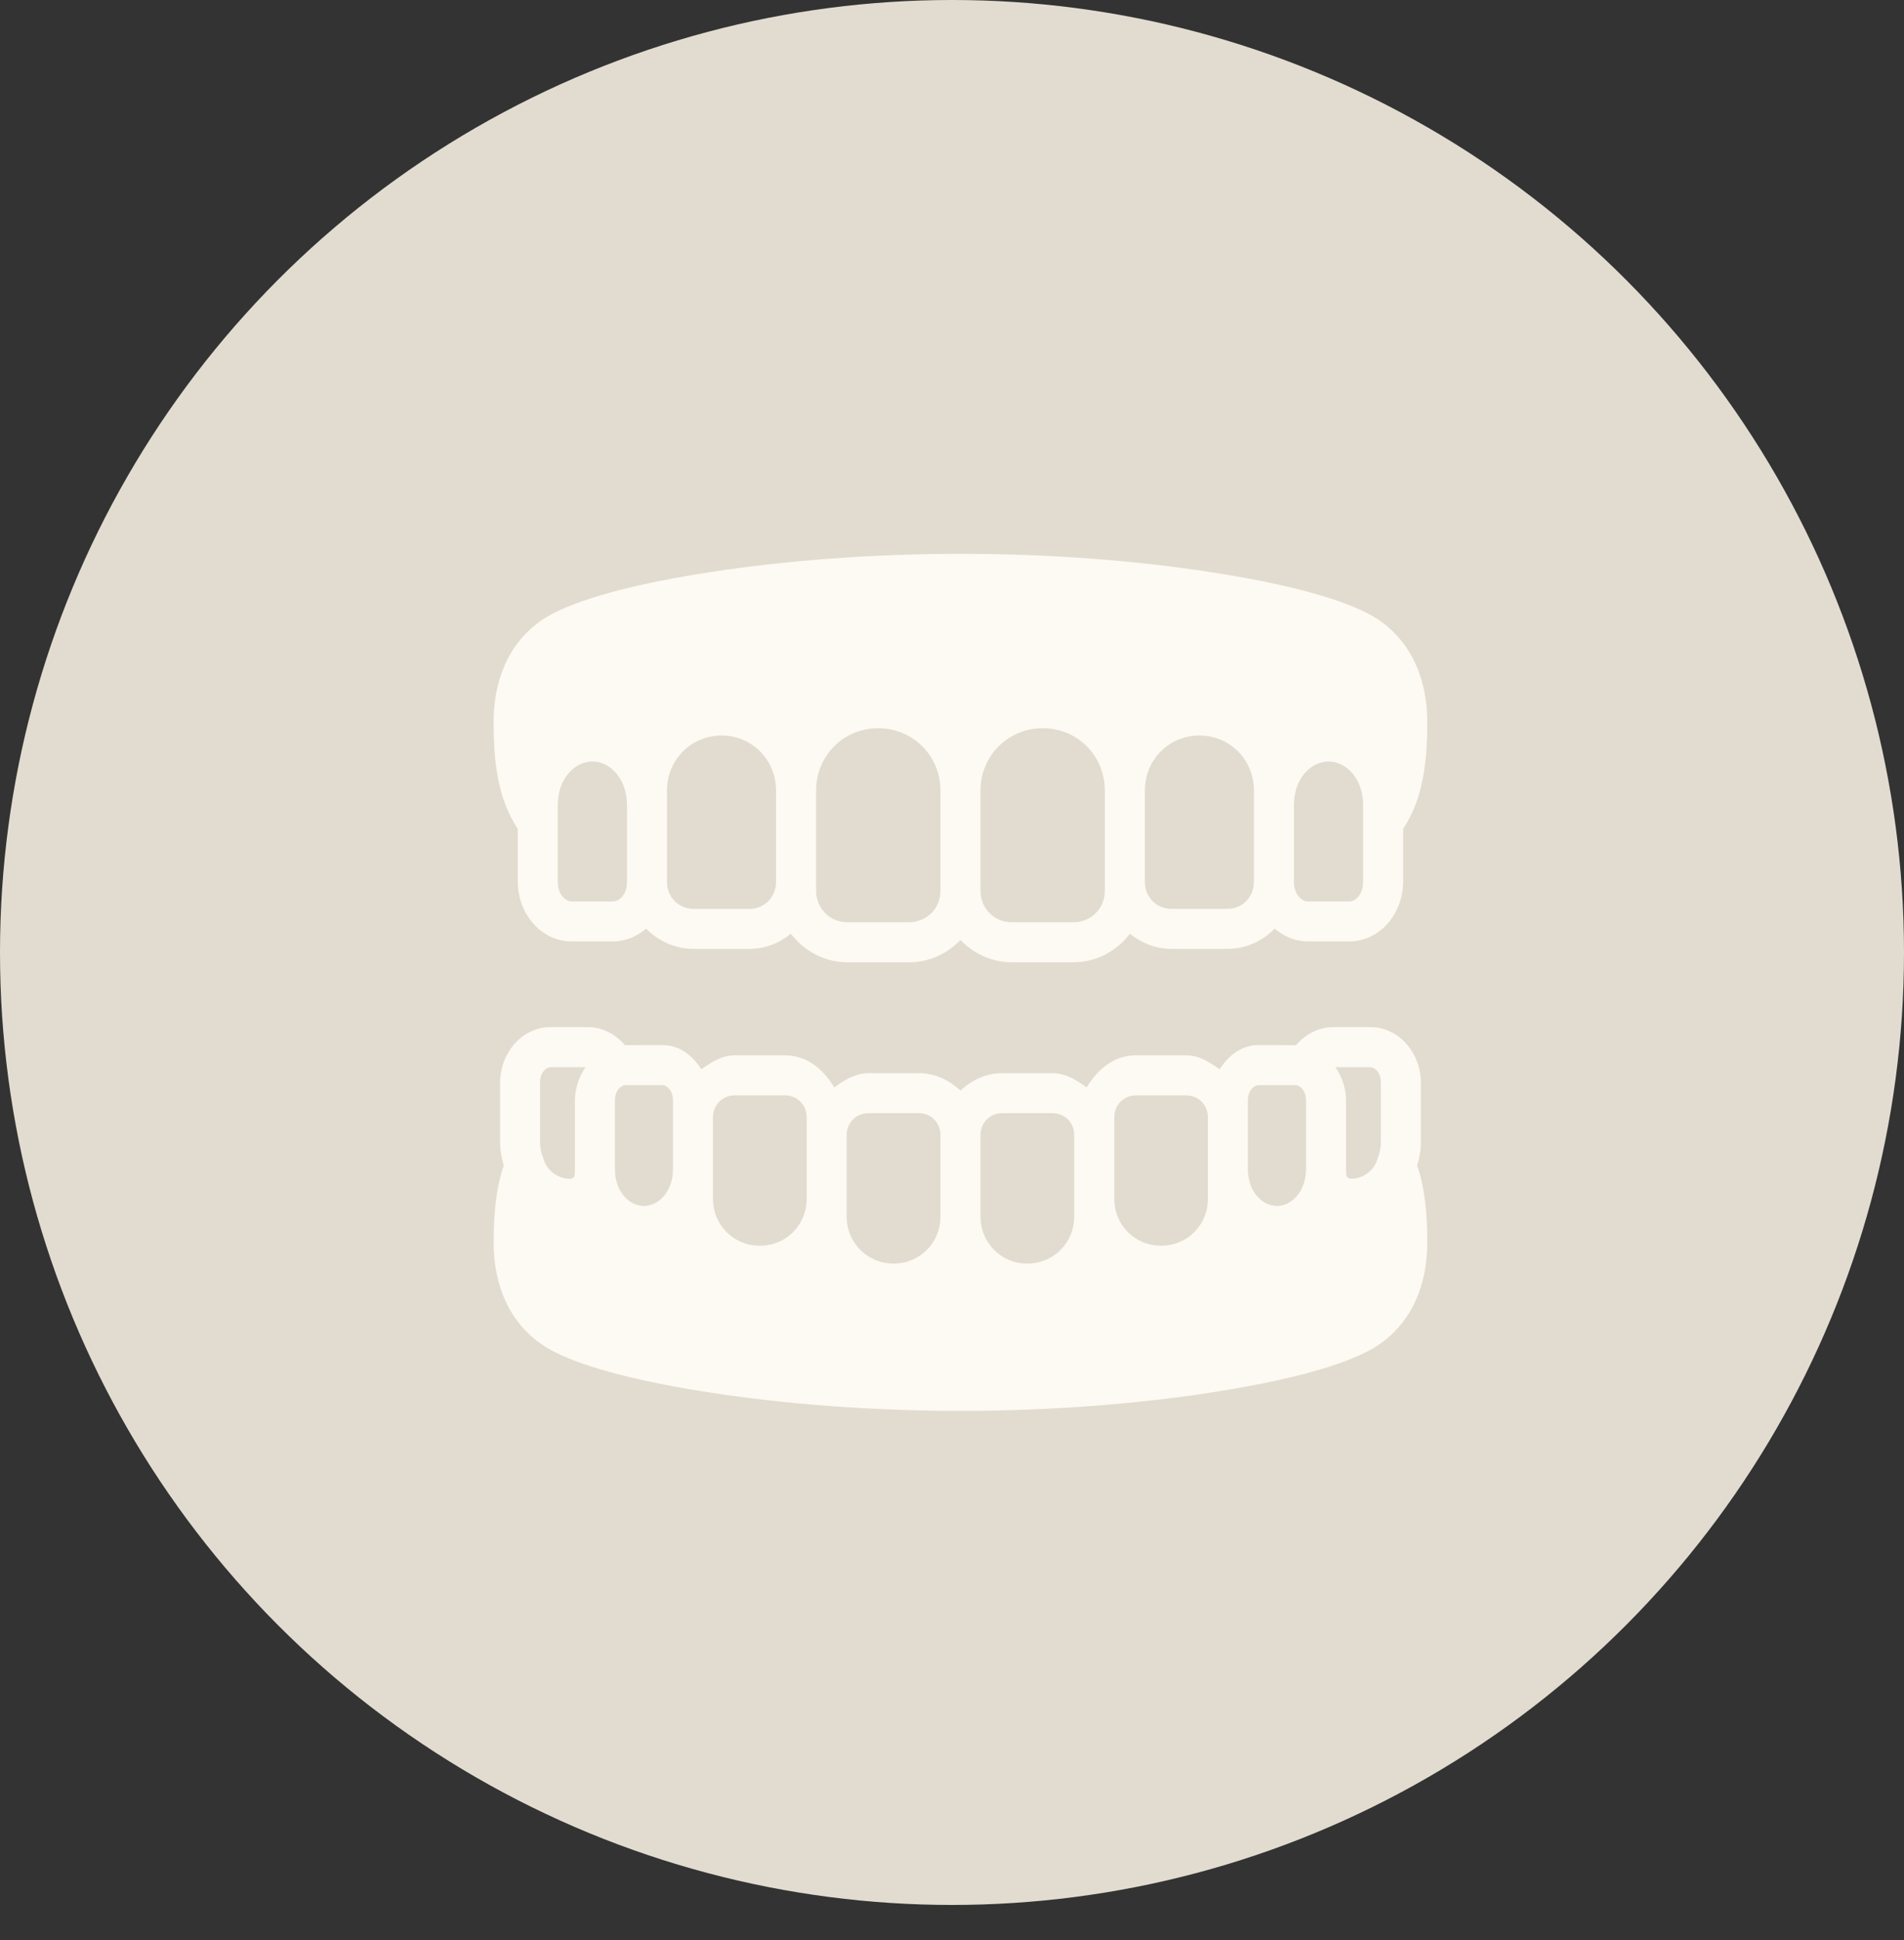
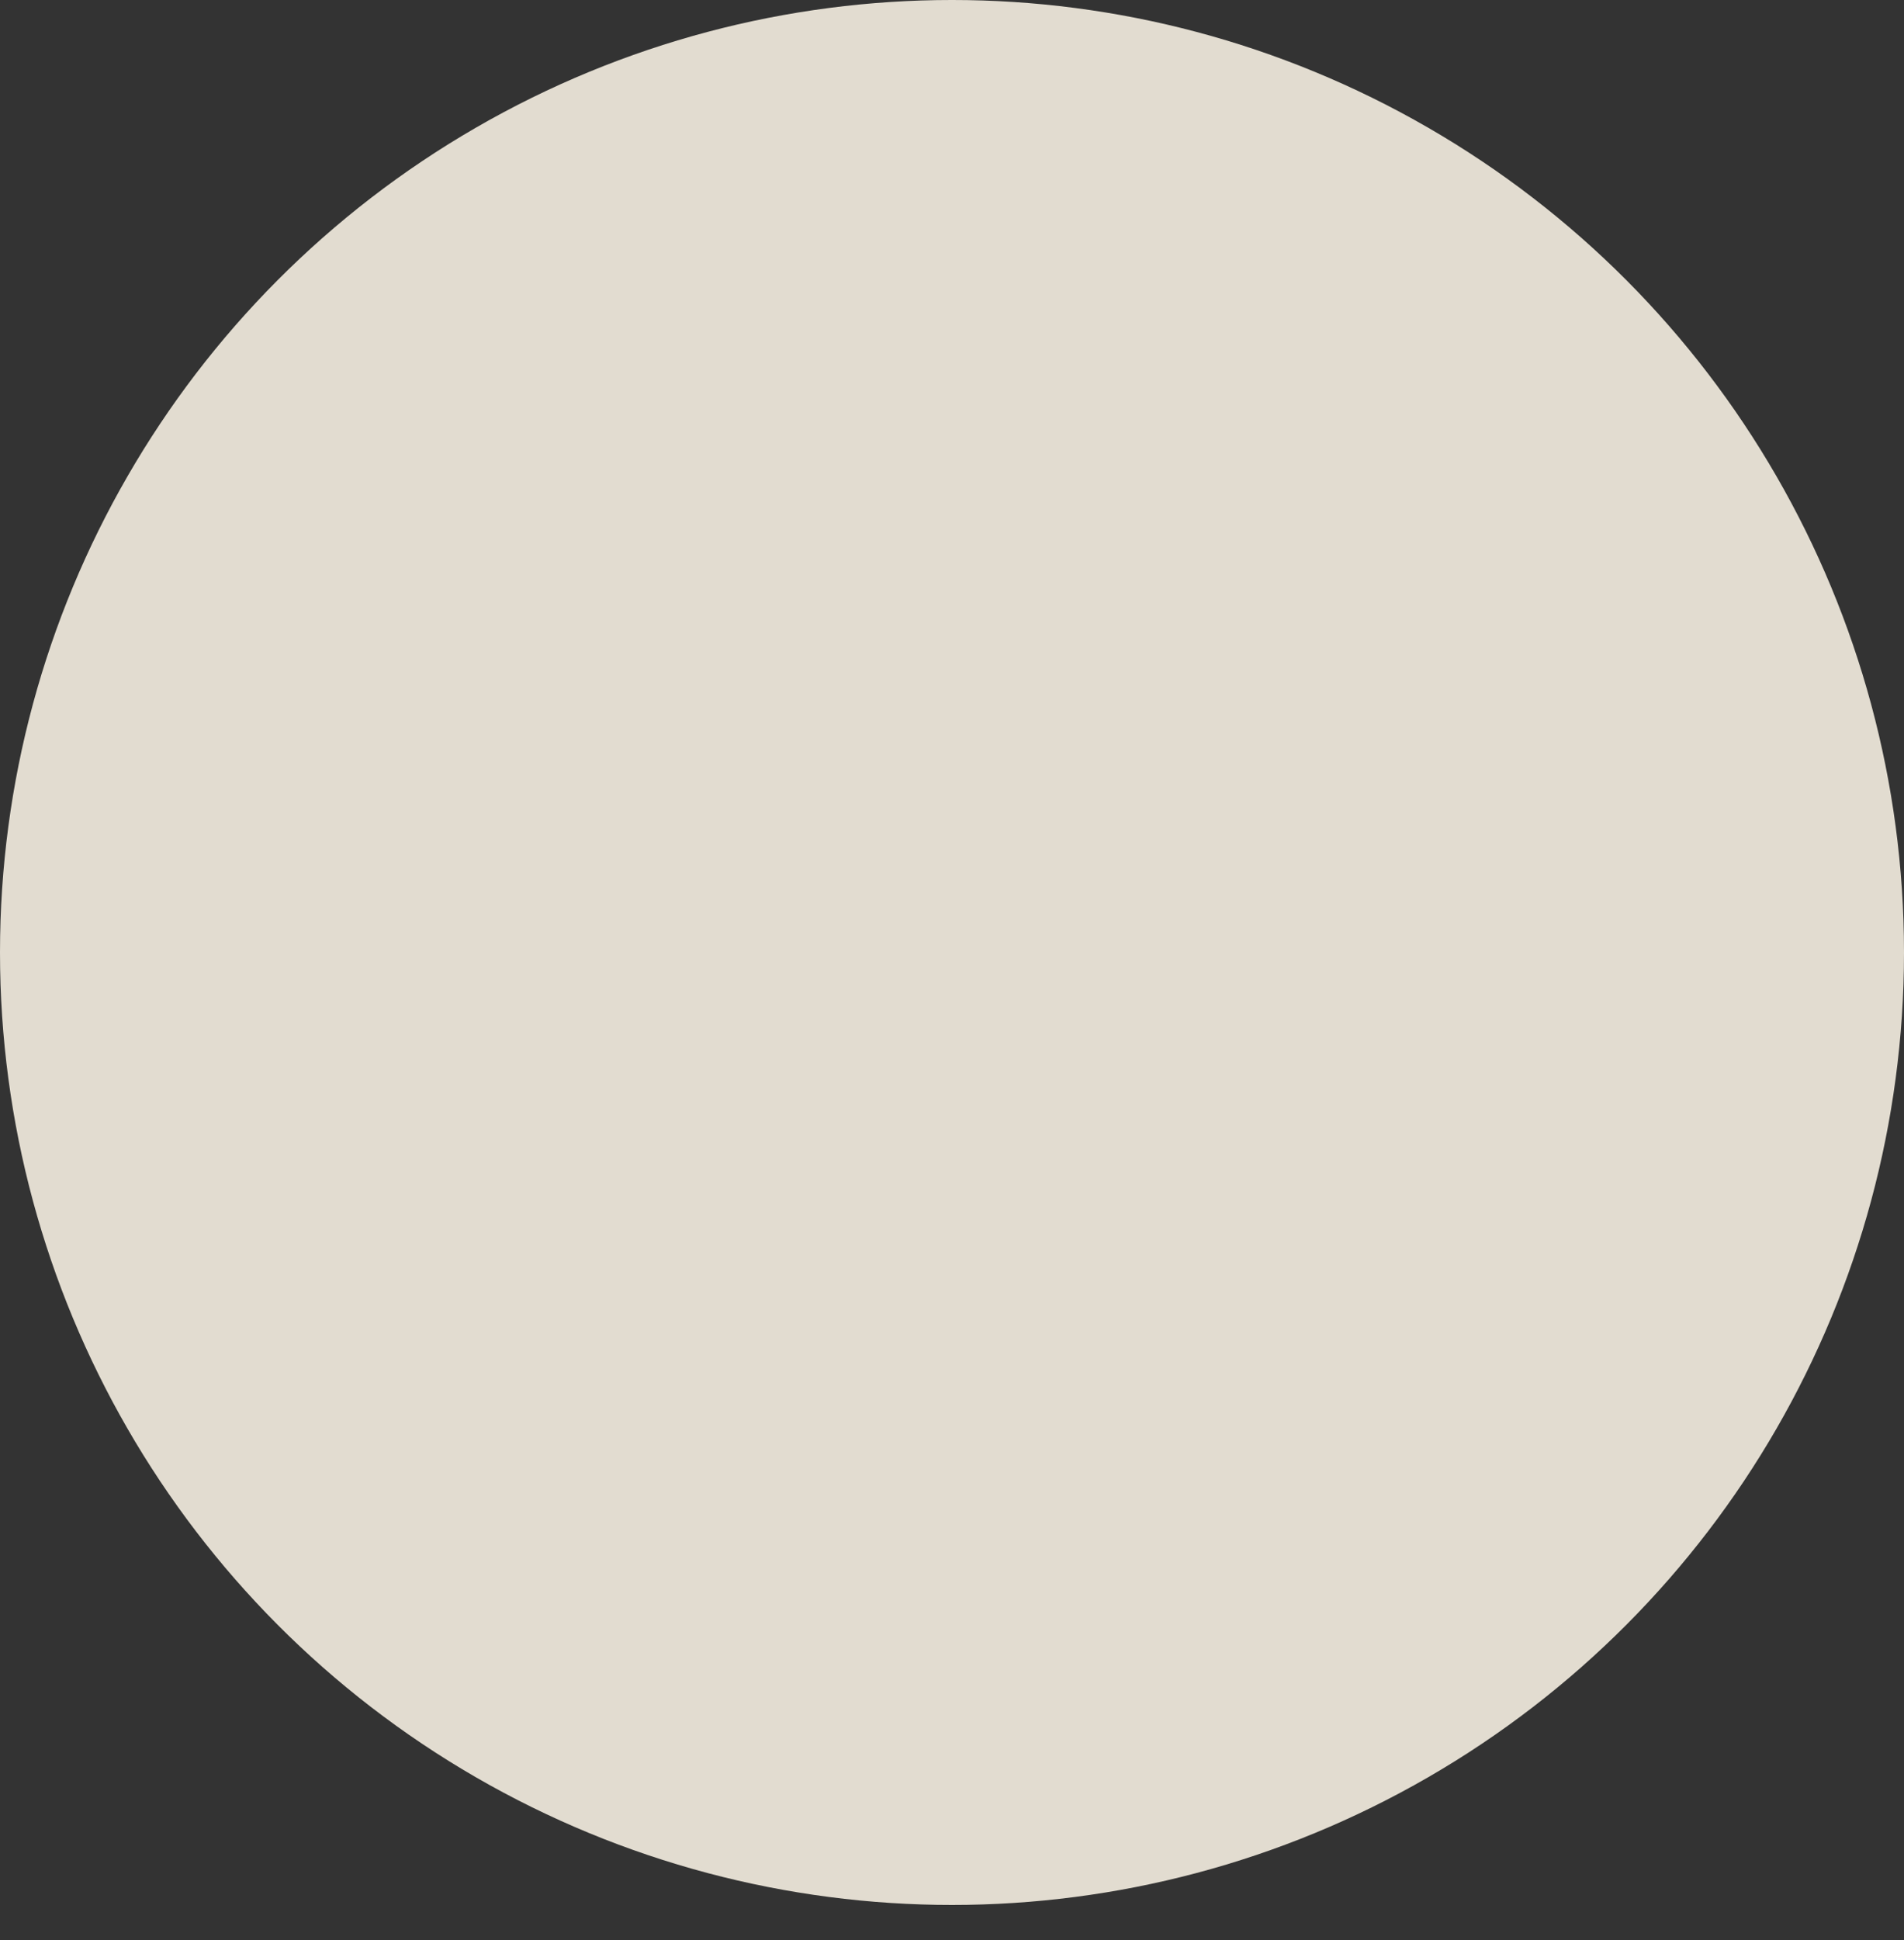
<svg xmlns="http://www.w3.org/2000/svg" width="54" height="55" viewBox="0 0 54 55" fill="none">
  <rect x="0" y="0" width="54" height="55" fill="#333333" stroke="none" />
  <circle cx="27" cy="27" r="27" fill="#E2DCD0" />
-   <path fill-rule="evenodd" clip-rule="evenodd" d="M37.679 21.585C38.183 21.585 38.66 22.081 38.66 22.816V24.996C38.66 25.358 38.444 25.554 38.26 25.554H37.1C36.916 25.554 36.698 25.358 36.698 24.996V22.816C36.698 22.08 37.173 21.585 37.679 21.585ZM16.802 21.585C17.306 21.585 17.783 22.081 17.783 22.816V24.996C17.783 25.358 17.564 25.554 17.381 25.554H16.221C16.037 25.554 15.819 25.358 15.819 24.996V22.816C15.819 22.08 16.298 21.585 16.802 21.585ZM34.016 20.85C34.881 20.85 35.564 21.535 35.564 22.414V24.995C35.564 25.432 35.235 25.764 34.808 25.764H33.225C32.8 25.764 32.47 25.432 32.47 24.995V22.414C32.47 21.535 33.152 20.85 34.016 20.85ZM20.464 20.85C21.327 20.85 22.01 21.535 22.01 22.414V24.995C22.01 25.432 21.681 25.764 21.254 25.764H19.672C19.245 25.764 18.916 25.432 18.916 24.995V22.414C18.916 21.535 19.6 20.85 20.464 20.85ZM29.573 20.643C30.56 20.643 31.335 21.422 31.335 22.414V25.246C31.335 25.754 30.948 26.143 30.444 26.143H28.698C28.195 26.143 27.808 25.754 27.808 25.246V22.414C27.808 21.422 28.588 20.643 29.573 20.643ZM24.908 20.643C25.893 20.643 26.673 21.422 26.673 22.414V25.246C26.673 25.754 26.286 26.143 25.781 26.143H24.035C23.533 26.143 23.146 25.754 23.146 25.246V22.414C23.146 21.422 23.92 20.643 24.908 20.643ZM27.239 15.699C24.629 15.699 22.189 15.904 20.185 16.212C18.183 16.518 16.642 16.908 15.716 17.374C14.578 17.947 14 19.089 14 20.468C14 21.591 14.112 22.631 14.685 23.498V24.995C14.685 25.883 15.329 26.687 16.22 26.687H17.38C17.747 26.687 18.068 26.545 18.324 26.322C18.668 26.676 19.145 26.898 19.672 26.898H21.254C21.702 26.898 22.108 26.731 22.43 26.468C22.801 26.956 23.38 27.278 24.035 27.278H25.78C26.354 27.278 26.87 27.032 27.239 26.645C27.61 27.032 28.124 27.278 28.697 27.278H30.443C31.1 27.278 31.676 26.955 32.047 26.468C32.372 26.73 32.778 26.898 33.224 26.898H34.807C35.334 26.898 35.812 26.676 36.153 26.322C36.41 26.545 36.73 26.687 37.099 26.687H38.259C39.149 26.687 39.794 25.883 39.794 24.995V23.498C40.368 22.631 40.478 21.591 40.478 20.468C40.478 19.089 39.897 17.947 38.762 17.374C37.836 16.908 36.294 16.518 34.293 16.212C32.292 15.903 29.85 15.699 27.239 15.699Z" fill="#FCFAF3" />
-   <path d="M28.427 31.555H29.845C30.198 31.555 30.466 31.822 30.466 32.178V34.482C30.466 35.232 29.881 35.819 29.135 35.819C28.392 35.819 27.808 35.232 27.808 34.482V32.178C27.808 31.821 28.075 31.555 28.427 31.555ZM24.635 31.555H26.054C26.406 31.555 26.673 31.822 26.673 32.178V34.482C26.673 35.232 26.089 35.819 25.344 35.819C24.598 35.819 24.012 35.232 24.012 34.482V32.178C24.012 31.821 24.283 31.555 24.635 31.555ZM32.221 31.051H33.639C33.992 31.051 34.258 31.32 34.258 31.676V33.978C34.258 34.73 33.675 35.313 32.929 35.313C32.186 35.313 31.602 34.73 31.602 33.978V31.676C31.602 31.32 31.869 31.051 32.221 31.051ZM20.842 31.051H22.258C22.612 31.051 22.879 31.32 22.879 31.676V33.978C22.879 34.73 22.296 35.313 21.55 35.313C20.804 35.313 20.221 34.73 20.221 33.978V31.676C20.221 31.32 20.489 31.051 20.842 31.051ZM35.698 30.761H36.735C36.867 30.761 37.039 30.907 37.039 31.2V33.146C37.039 33.773 36.635 34.186 36.217 34.186C35.798 34.186 35.391 33.773 35.391 33.146V31.2C35.392 30.907 35.566 30.761 35.698 30.761ZM17.743 30.761H18.783C18.914 30.761 19.087 30.907 19.087 31.2V33.146C19.087 33.773 18.68 34.186 18.264 34.186C17.845 34.186 17.439 33.773 17.439 33.146V31.2C17.44 30.907 17.614 30.761 17.743 30.761ZM37.873 30.251H38.858C38.989 30.251 39.164 30.396 39.164 30.69V32.371C39.164 32.53 39.138 32.676 39.039 32.932C38.942 33.19 38.646 33.413 38.339 33.413C38.173 33.413 38.175 33.307 38.175 33.146V31.2C38.175 30.853 38.06 30.521 37.873 30.251ZM15.621 30.251H16.608C16.419 30.521 16.306 30.853 16.306 31.2V33.146C16.306 33.392 16.27 33.413 16.142 33.413C15.835 33.413 15.54 33.19 15.442 32.932C15.343 32.676 15.316 32.53 15.316 32.371V30.69C15.316 30.396 15.491 30.251 15.621 30.251ZM15.621 29.115C14.787 29.115 14.183 29.87 14.183 30.69V32.371C14.183 32.603 14.225 32.826 14.286 33.038C14.06 33.713 14.001 34.442 14.001 35.226C14.001 36.605 14.584 37.746 15.719 38.32C16.644 38.786 18.184 39.176 20.186 39.482C22.19 39.79 24.629 39.994 27.24 39.994C29.851 39.994 32.292 39.79 34.294 39.482C36.296 39.175 37.838 38.786 38.763 38.32C39.898 37.746 40.479 36.605 40.479 35.226C40.479 34.442 40.421 33.714 40.194 33.038C40.257 32.826 40.298 32.603 40.298 32.371V30.69C40.298 29.87 39.694 29.115 38.858 29.115H37.821C37.392 29.115 37.014 29.325 36.758 29.628L35.698 29.626C35.202 29.626 34.844 29.923 34.59 30.311C34.307 30.113 34.008 29.915 33.64 29.915H32.221C31.588 29.915 31.127 30.315 30.819 30.826C30.532 30.617 30.223 30.421 29.846 30.421H28.427C27.965 30.421 27.554 30.619 27.24 30.917C26.925 30.619 26.517 30.421 26.055 30.421H24.636C24.259 30.421 23.95 30.617 23.66 30.826C23.352 30.315 22.894 29.915 22.259 29.915H20.842C20.473 29.915 20.175 30.113 19.892 30.311C19.638 29.923 19.28 29.626 18.784 29.626L17.723 29.628C17.467 29.325 17.088 29.115 16.661 29.115H15.621Z" fill="#FCFAF3" />
</svg>